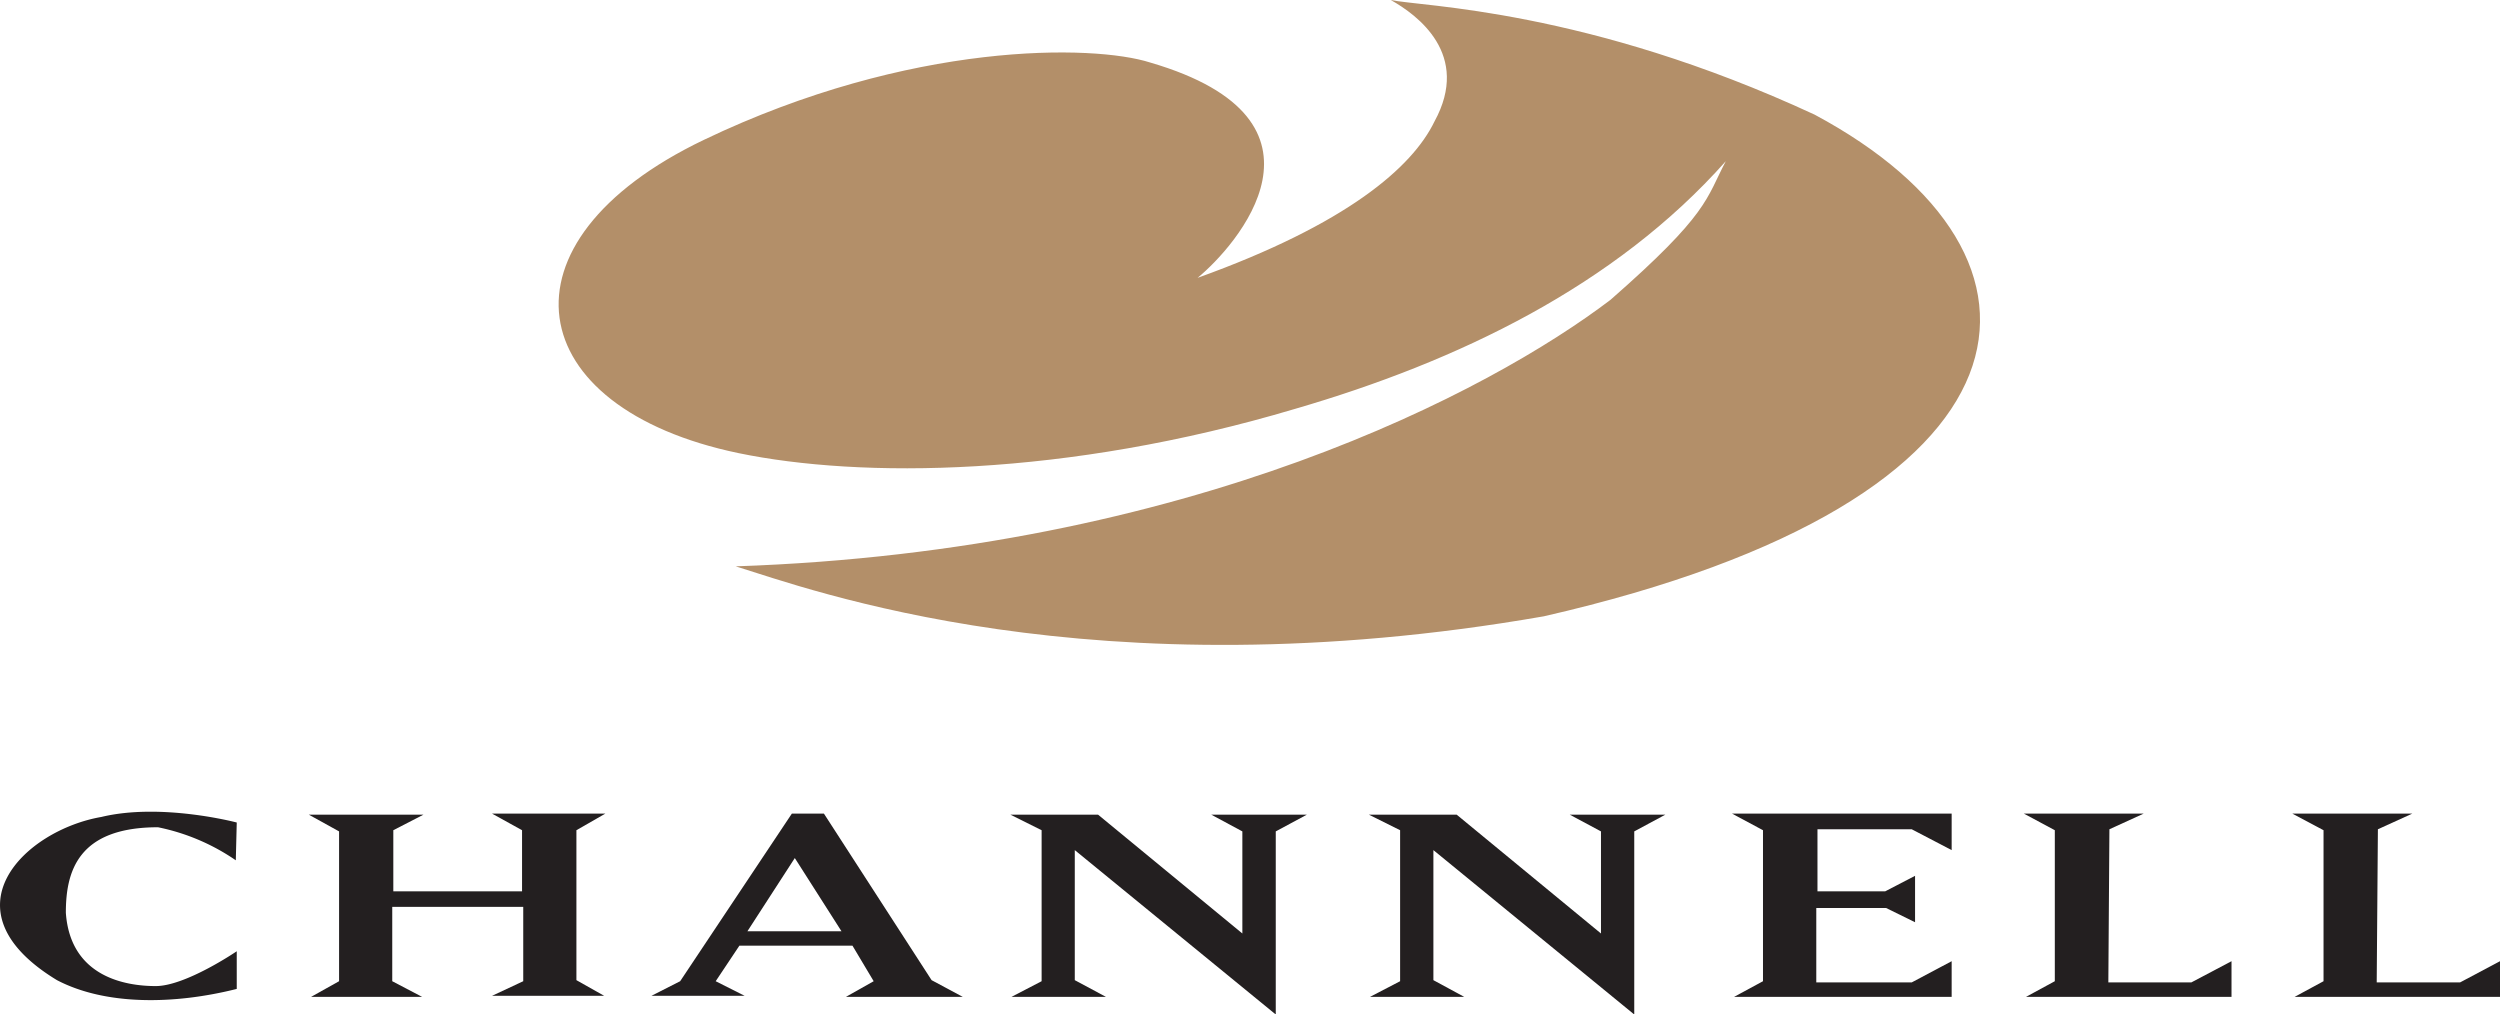
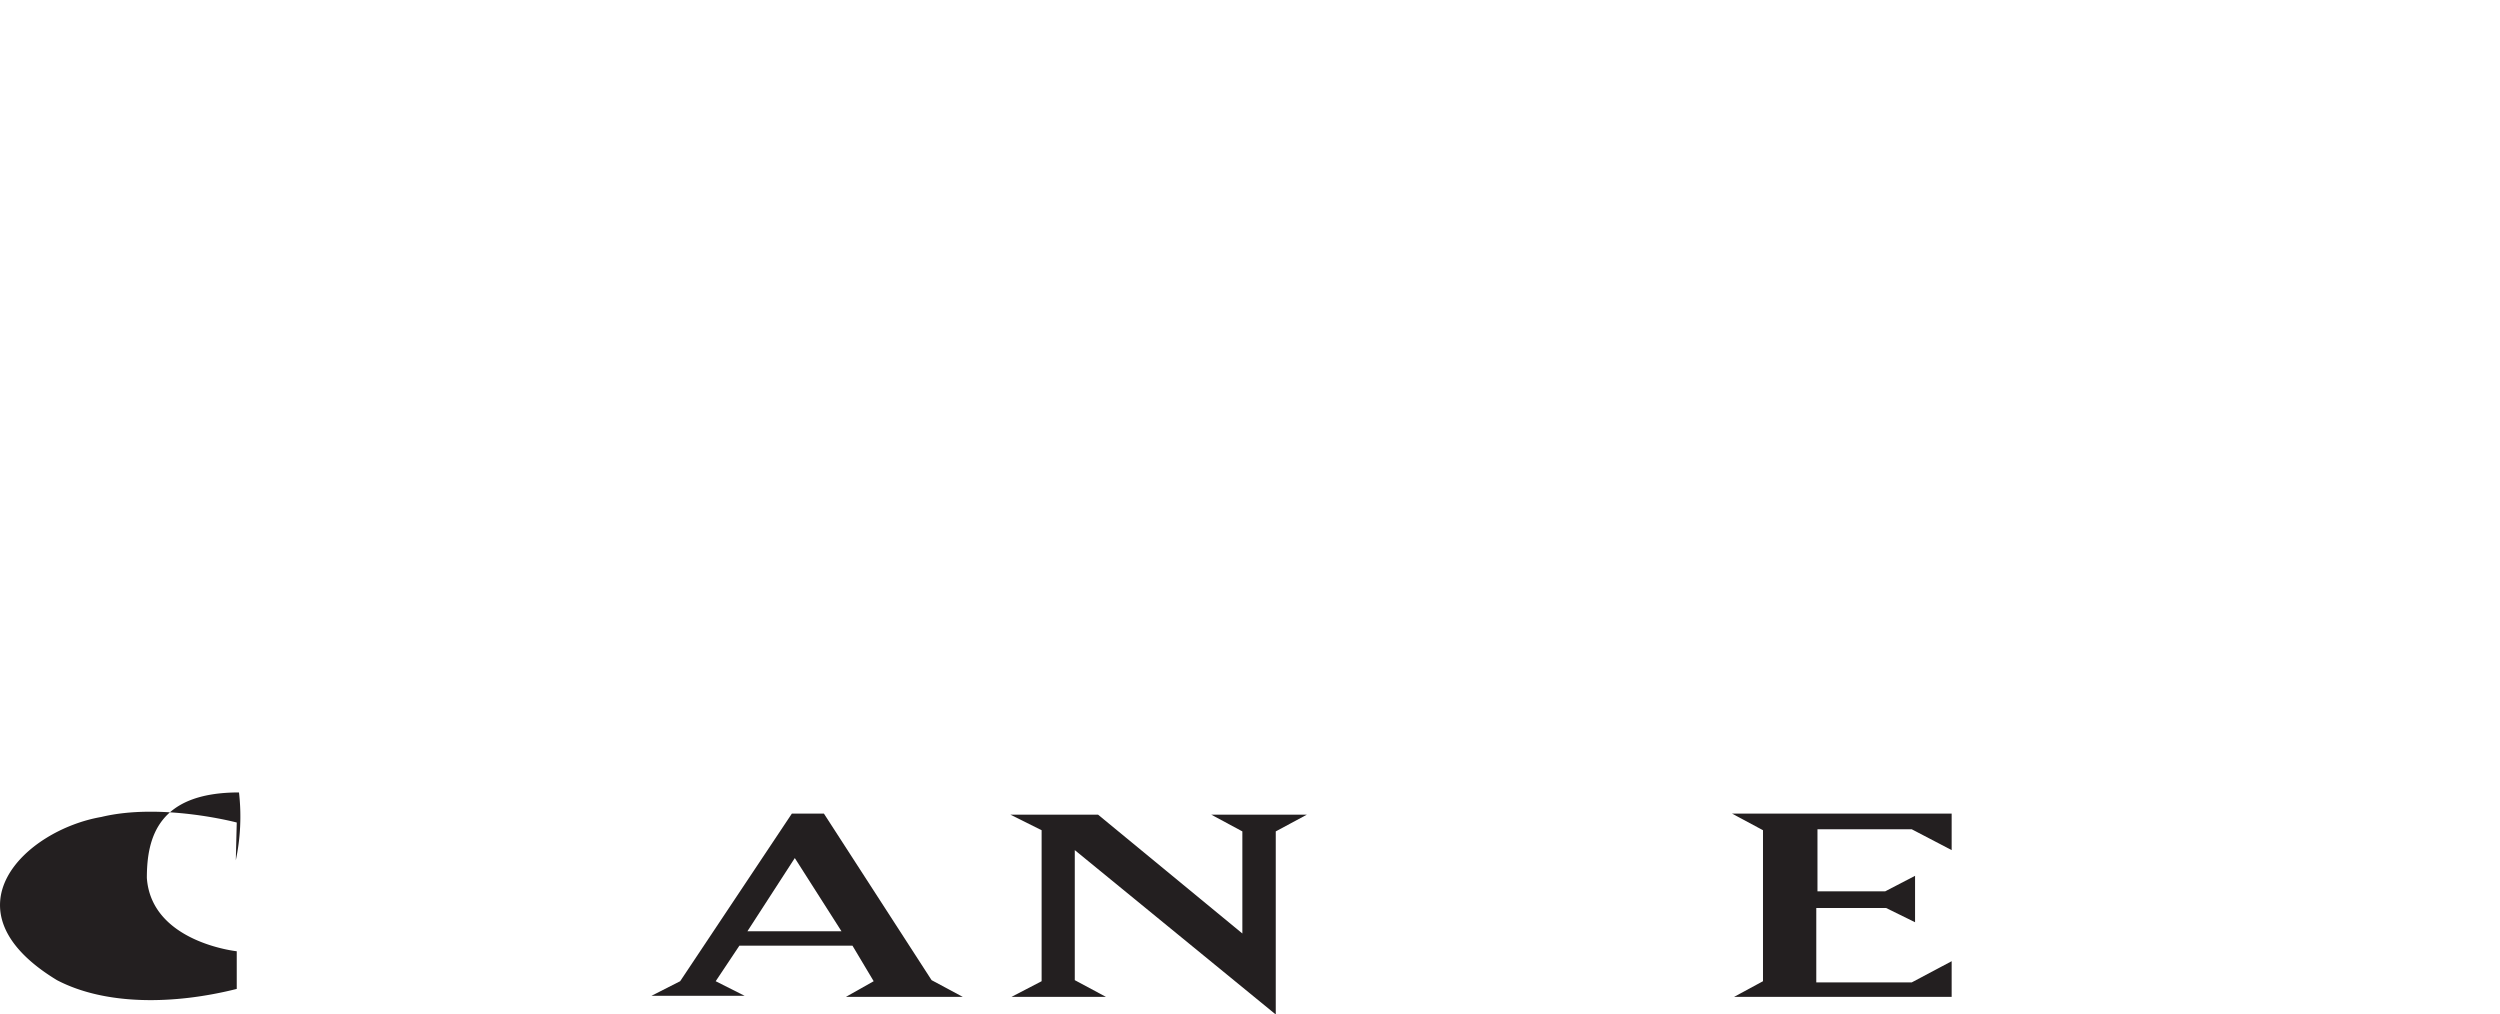
<svg xmlns="http://www.w3.org/2000/svg" id="Layer_1" data-name="Layer 1" viewBox="0 0 211.09 85.66">
  <defs>
    <style>.cls-1{fill:#b38f69;}.cls-2{fill:#231f20;}</style>
  </defs>
-   <path class="cls-1" d="M127.69,15c-1.88,3.88-7.4,8.67-20,13.2,3.18-2.61,12.75-13.29-4-18.18C98.92,8.49,83.48,8.18,66,16.55,48,25.18,50.53,39.17,68.93,43c10.26,2.13,27.55,2.06,47-3.74,13.74-4,27-10.37,36.36-20.91-1.68,3.18-1.4,4.41-9.74,11.71-10.12,7.69-35.42,21.19-73.86,22.5,6.1,1.87,30.1,10.87,68.23,4.22,43.11-9.85,45.09-30.46,22.87-42.36C140.53,5.49,126.56,5.3,124,4.74,126.25,6,130.79,9.34,127.69,15Z" transform="translate(-6.57 -4.74)" />
-   <path class="cls-2" d="M26.48,77.38l.08-3.19s-6.37-1.69-11.43-.47C8.67,74.84,1.64,81.59,11.38,87.5c4.13,2.16,9.94,2.06,15.18.74V85.06S22.25,88,19.72,88s-7.21-.76-7.59-6.19c0-3.47,1-7.22,7.78-7.22A17.86,17.86,0,0,1,26.48,77.38Z" transform="translate(-6.57 -4.74)" />
-   <polygon class="cls-2" points="26.08 68.79 35.75 68.79 33.21 70.1 33.21 75.26 44.08 75.26 44.08 70.1 41.55 68.7 51.11 68.7 48.67 70.1 48.67 82.76 51.01 84.08 41.55 84.08 44.18 82.85 44.18 76.57 33.12 76.57 33.12 82.85 35.64 84.17 26.27 84.17 28.63 82.85 28.63 70.2 26.08 68.79" />
+   <path class="cls-2" d="M26.48,77.38l.08-3.19s-6.37-1.69-11.43-.47C8.67,74.84,1.64,81.59,11.38,87.5c4.13,2.16,9.94,2.06,15.18.74V85.06s-7.21-.76-7.59-6.19c0-3.47,1-7.22,7.78-7.22A17.86,17.86,0,0,1,26.48,77.38Z" transform="translate(-6.57 -4.74)" />
  <path class="cls-2" d="M87.86,88.91,85.23,87.5,76.14,73.44H73.43L64,87.59l-2.42,1.23h7.86L67,87.59l2-3h9.55l1.79,3L78,88.91ZM69.68,83.37l4-6.18,3.94,6.18Z" transform="translate(-6.57 -4.74)" />
  <polygon class="cls-2" points="85.32 68.79 92.72 68.79 104.9 78.82 104.9 70.2 102.28 68.79 110.34 68.79 107.72 70.2 107.72 85.66 90.75 71.78 90.75 82.76 93.38 84.17 85.41 84.17 87.95 82.85 87.95 70.1 85.32 68.79" />
-   <polygon class="cls-2" points="115.59 68.79 123 68.79 135.18 78.82 135.18 70.2 132.55 68.79 140.61 68.79 137.99 70.2 137.99 85.66 121.03 71.78 121.03 82.76 123.63 84.17 115.68 84.17 118.22 82.85 118.22 70.1 115.59 68.79" />
  <polygon class="cls-2" points="146.25 68.7 164.79 68.7 164.79 71.78 161.42 70.02 153.46 70.02 153.46 75.26 159.18 75.26 161.7 73.95 161.7 77.87 159.26 76.67 153.36 76.67 153.36 82.95 161.42 82.95 164.79 81.16 164.79 84.17 146.42 84.17 148.86 82.85 148.86 70.1 146.25 68.7" />
-   <polygon class="cls-2" points="170.89 68.7 181 68.7 178.11 70.02 178.11 70.02 178.02 82.95 185.03 82.95 188.42 81.16 188.42 84.17 171.07 84.17 173.5 82.85 173.5 70.1 170.89 68.7" />
-   <polygon class="cls-2" points="193.56 68.7 203.68 68.7 200.78 70.02 200.78 70.02 200.68 82.95 207.72 82.95 211.09 81.16 211.09 84.17 193.75 84.17 196.19 82.85 196.19 70.1 193.56 68.7" />
</svg>